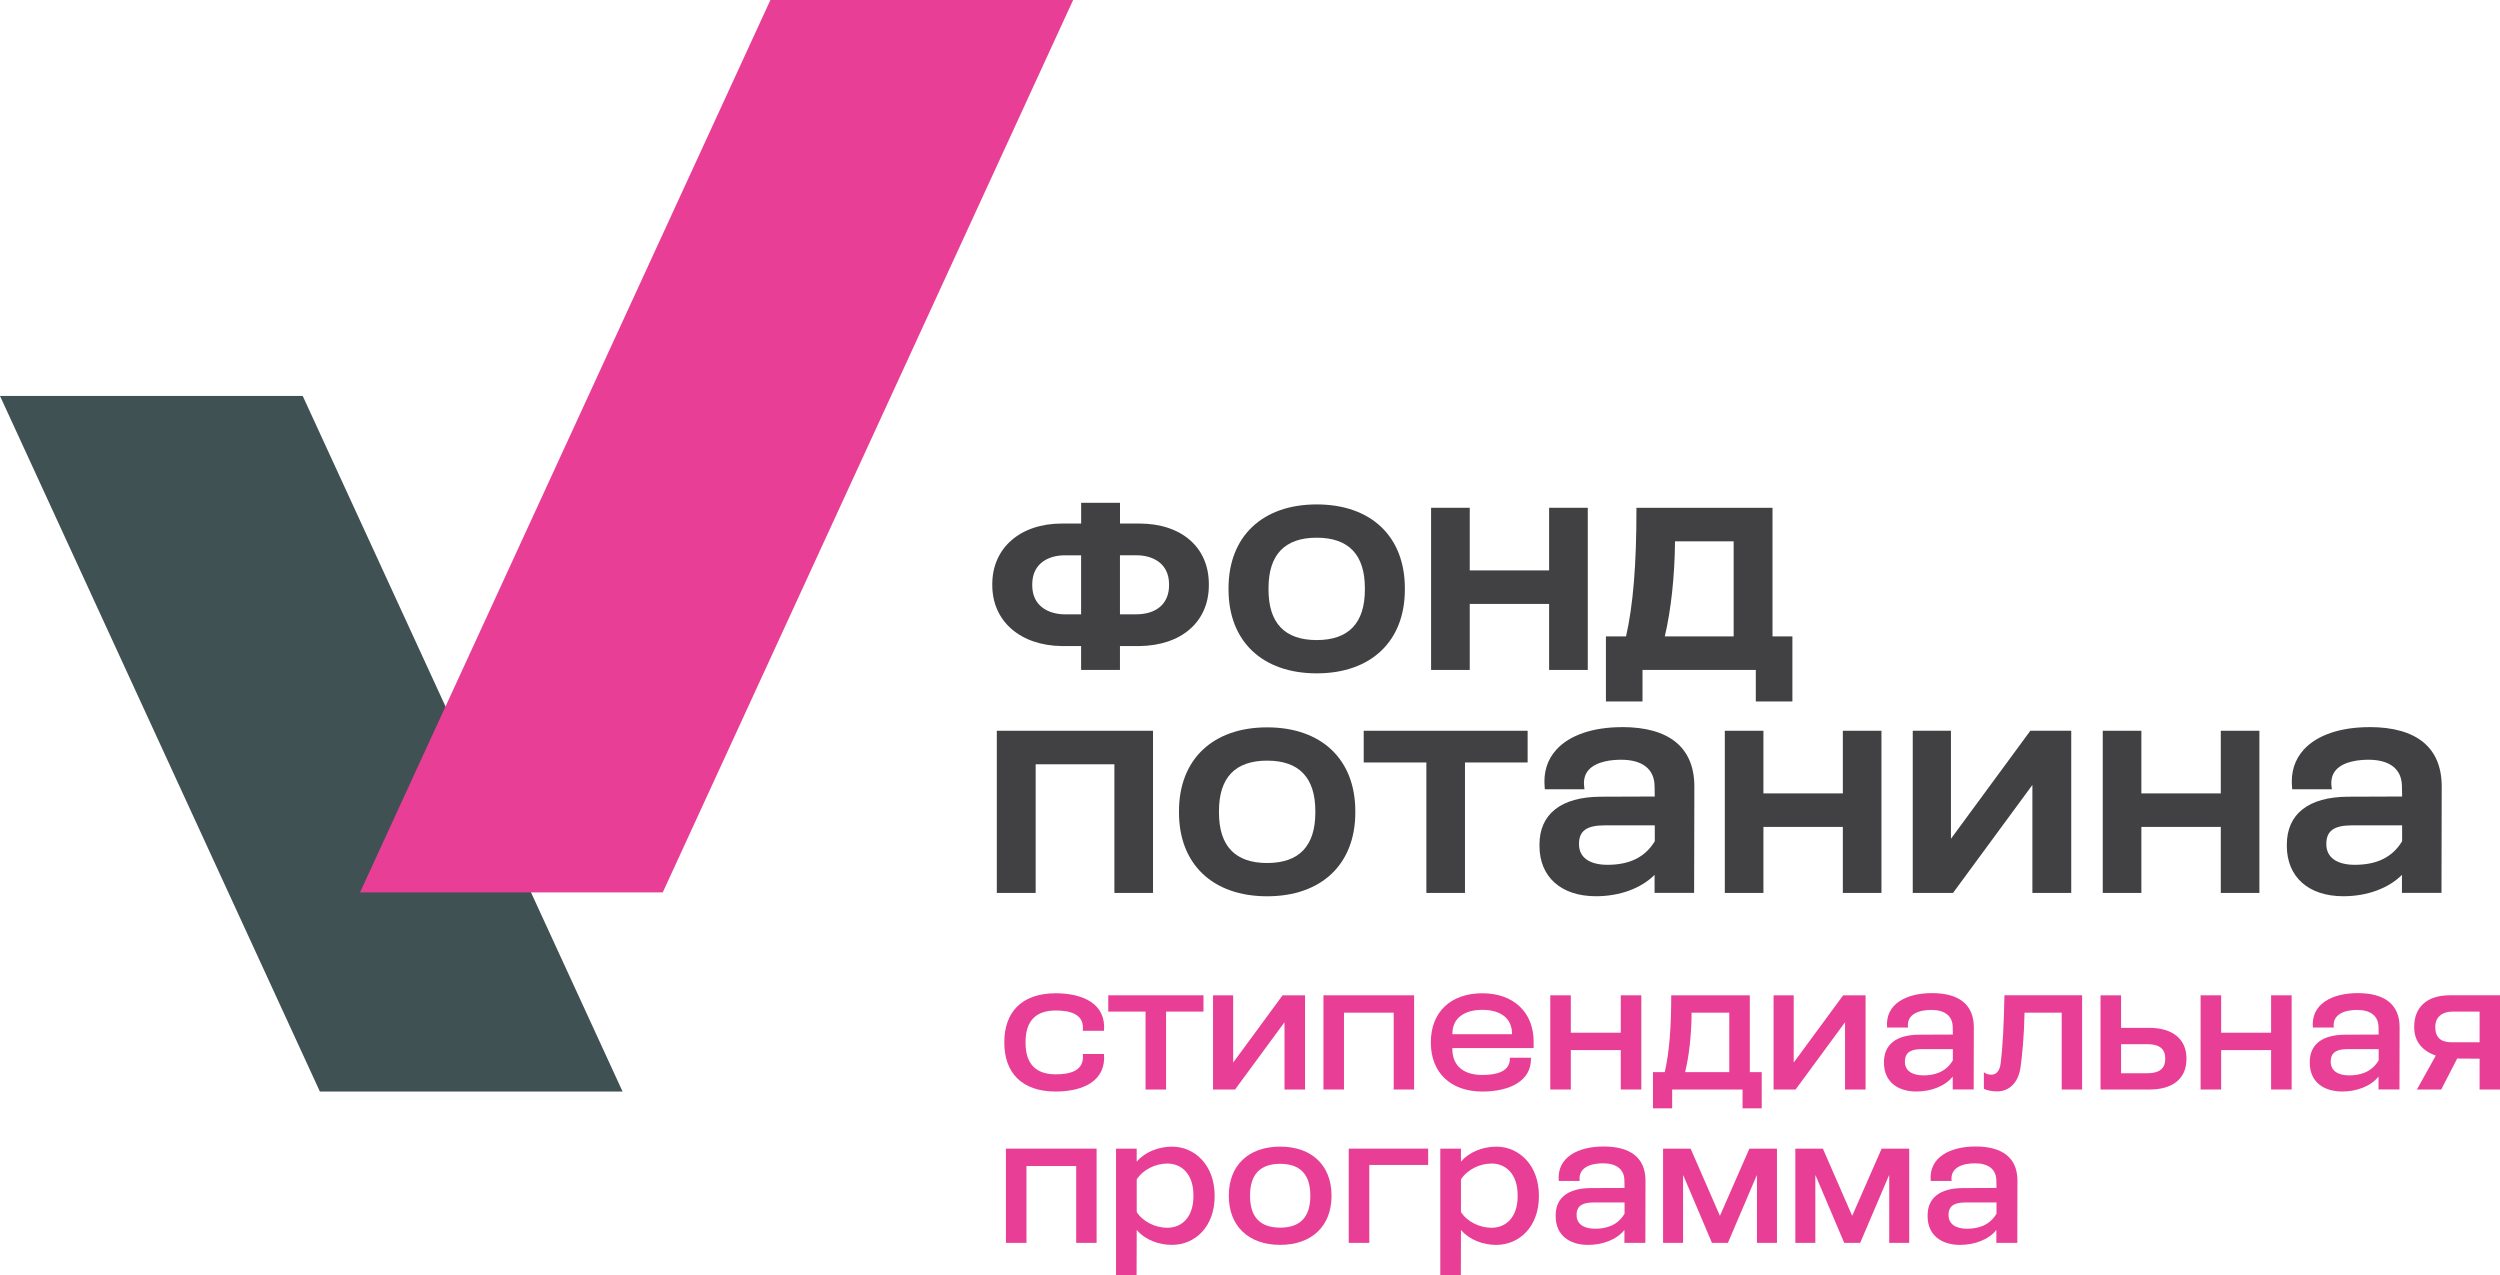
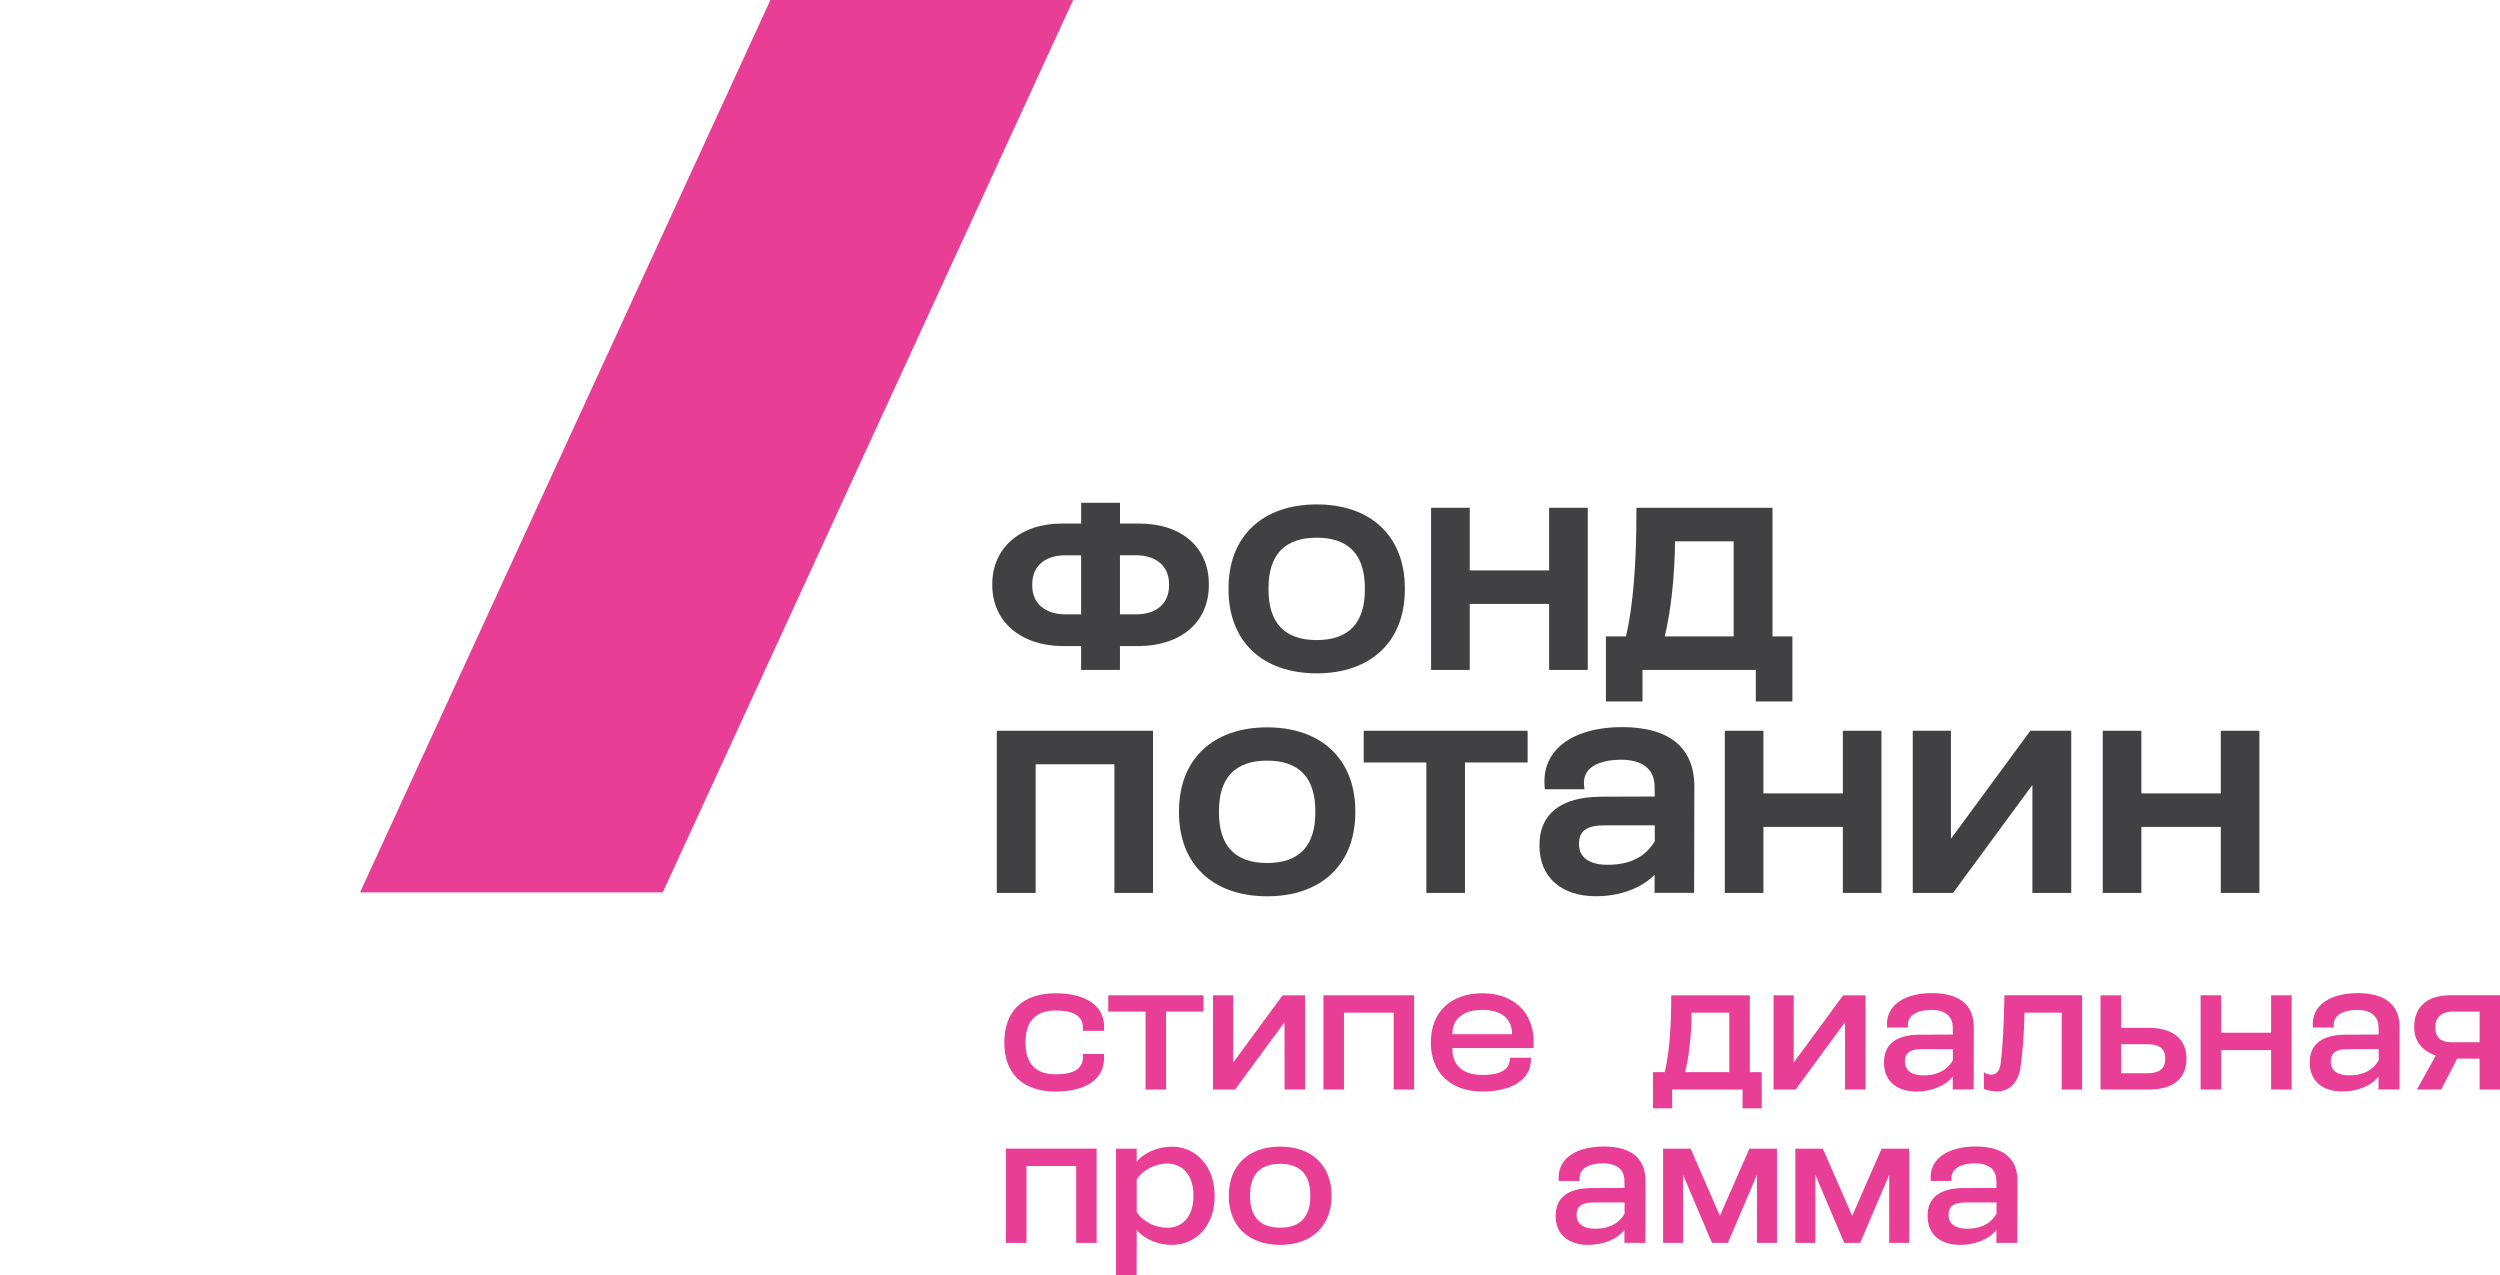
<svg xmlns="http://www.w3.org/2000/svg" width="298" height="152" viewBox="0 0 298 152" fill="none">
  <g clip-path="url(#clip0_5729_215)">
    <path d="M126.575 77.011H128.868V79.858H133.499V77.011H135.796C140.836 76.958 144.094 74.111 144.094 69.761V69.627C144.094 65.24 140.836 62.406 135.796 62.406H133.503V59.934H128.872V62.406H126.579C121.617 62.406 118.281 65.31 118.281 69.627V69.761C118.281 74.042 121.617 76.954 126.579 77.011H126.575ZM135.469 66.189C137.345 66.189 139.352 67.102 139.352 69.655V69.761C139.352 71.932 137.881 73.227 135.416 73.227H133.499V66.185H135.469V66.189ZM128.868 73.231H126.979C125.075 73.231 123.043 72.319 123.043 69.765V69.659C123.043 67.102 125.05 66.193 126.926 66.193H128.868V73.235V73.231Z" fill="#414042" />
    <path d="M156.95 80.263C163.433 80.263 167.459 76.434 167.459 70.276V70.113C167.459 63.951 163.433 60.127 156.95 60.127C150.468 60.127 146.441 63.955 146.441 70.113V70.276C146.441 76.438 150.468 80.263 156.95 80.263ZM162.693 70.276C162.693 74.272 160.76 76.296 156.95 76.296C153.141 76.296 151.207 74.272 151.207 70.276V70.113C151.207 66.118 153.141 64.094 156.95 64.094C160.76 64.094 162.693 66.118 162.693 70.113V70.276Z" fill="#414042" />
    <path d="M175.193 71.988H184.655V79.857H189.262V60.527H184.655V67.993H175.193V60.527H170.586V79.857H175.193V71.988Z" fill="#414042" />
    <path d="M195.783 79.857H209.292V83.616H213.654V75.861H211.283V60.527H195.064V60.792C195.064 67.321 194.671 72.118 193.825 75.861H191.426V83.616H195.787V79.857H195.783ZM206.652 64.523V75.861H198.444C199.192 72.676 199.625 68.677 199.662 64.523H206.652Z" fill="#414042" />
    <path d="M118.82 106.437H123.451V91.103H132.836V106.437H137.439V87.107H118.82V106.437Z" fill="#414042" />
    <path d="M151.044 86.701C144.561 86.701 140.535 90.53 140.535 96.688V96.85C140.535 103.013 144.561 106.837 151.044 106.837C157.527 106.837 161.553 103.009 161.553 96.85V96.688C161.553 90.525 157.527 86.701 151.044 86.701ZM145.301 96.688C145.301 92.692 147.235 90.668 151.044 90.668C154.854 90.668 156.787 92.692 156.787 96.688V96.85C156.787 100.846 154.854 102.87 151.044 102.87C147.235 102.87 145.301 100.846 145.301 96.85V96.688Z" fill="#414042" />
    <path d="M162.555 90.887H170.023V106.437H174.625V90.887H182.093V87.107H162.555V90.887Z" fill="#414042" />
    <path d="M193.338 86.676C189.885 86.676 187.113 87.621 185.535 89.34C184.436 90.537 183.962 92.048 184.125 93.84L184.146 94.08H188.871L188.834 93.779C188.732 92.969 188.908 92.296 189.357 91.787C190.301 90.72 192.19 90.561 193.232 90.561C195.783 90.561 197.201 91.677 197.226 93.71L197.246 94.944L190.776 94.968C186.087 94.997 183.504 97.025 183.504 100.686V100.821C183.504 104.531 186.083 106.832 190.24 106.832C193.073 106.832 195.623 105.891 197.226 104.283V106.429H201.939L201.967 93.755C201.967 89.12 198.987 86.668 193.343 86.668L193.338 86.676ZM191.614 103.085C189.455 103.085 188.217 102.193 188.217 100.638V100.585C188.217 99.041 189.136 98.381 191.291 98.381H197.25V100.271C196.11 102.165 194.266 103.085 191.614 103.085Z" fill="#414042" />
    <path d="M219.667 94.573H210.2V87.107H205.598V106.437H210.2V98.568H219.667V106.437H224.269V87.107H219.667V94.573Z" fill="#414042" />
    <path d="M232.553 99.981V87.107H228V106.437H232.799L242.261 93.563V106.437H246.892V87.107H242.016L232.553 99.981Z" fill="#414042" />
    <path d="M264.718 94.573H255.251V87.107H250.648V106.437H255.251V98.568H264.718V106.437H269.32V87.107H264.718V94.573Z" fill="#414042" />
-     <path d="M282.424 86.676C278.97 86.676 276.199 87.621 274.621 89.34C273.526 90.537 273.048 92.048 273.211 93.84L273.232 94.08H277.957L277.92 93.779C277.818 92.969 277.994 92.296 278.443 91.787C279.387 90.72 281.276 90.561 282.318 90.561C284.869 90.561 286.287 91.677 286.312 93.71L286.332 94.944L279.862 94.968C275.173 94.997 272.59 97.025 272.59 100.686V100.821C272.59 104.531 275.169 106.832 279.326 106.832C282.159 106.832 284.709 105.891 286.312 104.283V106.429H291.025L291.053 93.755C291.053 89.12 288.073 86.668 282.428 86.668L282.424 86.676ZM280.699 103.085C278.541 103.085 277.299 102.193 277.299 100.638V100.585C277.299 99.041 278.218 98.381 280.372 98.381H286.332V100.271C285.192 102.165 283.348 103.085 280.695 103.085H280.699Z" fill="#414042" />
-     <path d="M36.084 47.197H0L38.128 130.107H74.209L36.084 47.197Z" fill="#405153" />
    <path d="M91.833 0L42.914 106.377H78.999L127.918 0H91.833Z" fill="#E93E95" />
    <path d="M129.071 122.874C129.312 120.805 127.444 120.451 125.834 120.451C123.5 120.451 122.245 121.669 122.245 124.206V124.304C122.245 126.837 123.5 128.059 125.834 128.059C127.444 128.059 129.312 127.709 129.071 125.636H131.597C131.871 128.861 129.083 130.112 125.834 130.112C121.742 130.112 119.715 127.802 119.715 124.304V124.206C119.715 120.708 121.742 118.398 125.834 118.398C129.088 118.398 131.871 119.649 131.597 122.874H129.071Z" fill="#E93E95" />
    <path d="M143.456 118.641V120.583H138.997V129.873H136.549V120.583H132.105V118.641H143.456Z" fill="#E93E95" />
    <path d="M155.561 129.869H153.112V121.895H153.079L147.218 129.869H144.594V118.641H146.993V126.615H147.026L152.887 118.641H155.561V129.869Z" fill="#E93E95" />
    <path d="M168.561 118.641V129.869H166.129V120.71H160.202V129.869H157.754V118.641H168.557H168.561Z" fill="#E93E95" />
    <path d="M182.809 124.206V124.927H173.117V124.992C173.117 127.175 174.597 128.136 176.694 128.136C178.288 128.136 180.058 127.782 179.976 126.084H182.49C182.588 128.861 179.931 130.112 176.694 130.112C172.86 130.112 170.559 127.802 170.559 124.304V124.206C170.559 120.708 172.86 118.398 176.694 118.398C180.315 118.398 182.813 120.565 182.813 124.206H182.809ZM173.13 123.212V123.278H180.23V123.212C180.23 121.253 178.701 120.374 176.686 120.374C174.671 120.374 173.126 121.274 173.126 123.212H173.13Z" fill="#E93E95" />
-     <path d="M187.241 118.641V123.1H193.197V118.641H195.645V129.869H193.197V125.169H187.241V129.869H184.793V118.641H187.241Z" fill="#E93E95" />
    <path d="M208.578 118.641V127.8H209.997V132.117H207.712V129.869H199.32V132.117H197.035V127.8H198.437C199.001 125.377 199.21 122.359 199.21 118.641H208.582H208.578ZM200.865 127.8H206.13V120.71H201.638C201.621 123.471 201.315 125.972 200.865 127.8Z" fill="#E93E95" />
    <path d="M222.377 129.869H219.929V121.895H219.896L214.034 129.869H211.41V118.641H213.81V126.615H213.842L219.704 118.641H222.377V129.869Z" fill="#E93E95" />
    <path d="M235.263 129.868H232.766V128.329C231.834 129.498 230.142 130.108 228.433 130.108C226.291 130.108 224.57 129.017 224.57 126.675V126.594C224.57 124.541 225.989 123.352 228.756 123.335L232.782 123.319L232.766 122.419C232.749 121.104 231.817 120.383 230.223 120.383C228.805 120.383 227.227 120.847 227.436 122.484H224.942C224.685 119.613 227.325 118.379 230.289 118.379C233.428 118.379 235.28 119.678 235.28 122.456L235.263 129.868ZM229.062 125.058C227.951 125.058 227.064 125.331 227.064 126.533V126.565C227.064 127.608 227.902 128.186 229.255 128.186C230.432 128.186 231.895 127.897 232.782 126.39V125.058H229.062Z" fill="#E93E95" />
    <path d="M248.187 118.641V129.869H245.755V120.71H241.328C241.263 123.679 241.038 125.846 240.846 127.238C240.572 129.132 239.428 130.093 238.075 130.093C237.384 130.093 236.881 129.979 236.48 129.788V127.813C236.738 127.992 236.979 128.102 237.367 128.102C237.85 128.102 238.332 127.813 238.479 126.77C238.72 124.86 238.863 122.164 238.929 118.637H248.187V118.641Z" fill="#E93E95" />
    <path d="M250.383 118.641H252.831V122.522H256.261C258.918 122.538 260.626 123.821 260.626 126.163V126.245C260.626 128.619 258.922 129.869 256.261 129.869H250.383V118.641ZM255.97 127.931C257 127.931 258.096 127.641 258.096 126.232V126.167C258.096 124.725 256.984 124.469 255.954 124.469H252.831V127.935H255.97V127.931Z" fill="#E93E95" />
    <path d="M264.761 118.641V123.1H270.716V118.641H273.165V129.869H270.716V125.169H264.761V129.869H262.312V118.641H264.761Z" fill="#E93E95" />
    <path d="M286.017 129.868H283.52V128.329C282.588 129.498 280.896 130.108 279.187 130.108C277.045 130.108 275.324 129.017 275.324 126.675V126.594C275.324 124.541 276.743 123.352 279.51 123.335L283.536 123.319L283.52 122.419C283.503 121.104 282.571 120.383 280.977 120.383C279.559 120.383 277.981 120.847 278.19 122.484H275.696C275.439 119.613 278.079 118.379 281.043 118.379C284.182 118.379 286.034 119.678 286.034 122.456L286.017 129.868ZM279.82 125.058C278.709 125.058 277.822 125.331 277.822 126.533V126.565C277.822 127.608 278.66 128.186 280.013 128.186C281.19 128.186 282.653 127.897 283.54 126.39V125.058H279.82Z" fill="#E93E95" />
    <path d="M298 129.869H295.568V126.196L292.895 126.179L290.994 129.869H288.096L290.349 125.825C288.689 125.247 287.773 124.094 287.773 122.457V122.376C287.773 120.127 289.22 118.637 292.024 118.637H298V129.865V129.869ZM292.298 120.584C291.252 120.584 290.287 121.129 290.287 122.38V122.445C290.287 123.984 291.334 124.241 292.298 124.241H295.568V120.584H292.298Z" fill="#E93E95" />
    <path d="M130.714 136.918V148.151H128.282V138.991H122.355V148.151H119.906V136.918H130.71H130.714Z" fill="#E93E95" />
    <path d="M144.787 142.485V142.583C144.787 146.257 142.42 148.391 139.698 148.391C138.153 148.391 136.526 147.813 135.496 146.611L135.48 152.003H133.031V136.922H135.492V138.461C136.489 137.321 138.067 136.682 139.727 136.682C142.416 136.682 144.783 138.897 144.783 142.489L144.787 142.485ZM135.496 140.592V144.473C136.252 145.646 137.736 146.35 139.15 146.35C140.81 146.35 142.257 145.161 142.257 142.579V142.481C142.257 139.899 140.806 138.694 139.15 138.694C137.732 138.694 136.252 139.414 135.496 140.587V140.592Z" fill="#E93E95" />
    <path d="M158.715 142.581C158.715 146.08 156.426 148.389 152.596 148.389C148.766 148.389 146.477 146.08 146.477 142.581V142.484C146.477 138.985 148.766 136.676 152.596 136.676C156.426 136.676 158.715 138.985 158.715 142.484V142.581ZM152.596 138.728C150.262 138.728 149.007 139.946 149.007 142.484V142.581C149.007 145.119 150.262 146.336 152.596 146.336C154.93 146.336 156.188 145.119 156.188 142.581V142.484C156.188 139.946 154.934 138.728 152.596 138.728Z" fill="#E93E95" />
-     <path d="M170.236 136.918V138.861H163.218V148.151H160.77V136.918H170.236Z" fill="#E93E95" />
-     <path d="M183.439 142.485V142.583C183.439 146.257 181.073 148.391 178.35 148.391C176.805 148.391 175.178 147.813 174.148 146.611L174.132 152.003H171.684V136.922H174.144V138.461C175.142 137.321 176.719 136.682 178.379 136.682C181.069 136.682 183.435 138.897 183.435 142.489L183.439 142.485ZM174.144 140.592V144.473C174.9 145.646 176.384 146.35 177.799 146.35C179.458 146.35 180.905 145.161 180.905 142.579V142.481C180.905 139.899 179.454 138.694 177.799 138.694C176.38 138.694 174.9 139.414 174.144 140.587V140.592Z" fill="#E93E95" />
    <path d="M196.127 148.151H193.629V146.612C192.697 147.785 191.005 148.392 189.296 148.392C187.154 148.392 185.434 147.3 185.434 144.958V144.877C185.434 142.824 186.852 141.635 189.619 141.619L193.645 141.602L193.629 140.702C193.613 139.387 192.681 138.666 191.087 138.666C189.668 138.666 188.09 139.13 188.299 140.767H185.806C185.548 137.896 188.189 136.662 191.152 136.662C194.291 136.662 196.143 137.961 196.143 140.739L196.127 148.151ZM189.93 143.337C188.818 143.337 187.931 143.61 187.931 144.812V144.844C187.931 145.887 188.769 146.465 190.122 146.465C191.299 146.465 192.763 146.176 193.649 144.669V143.337H189.93Z" fill="#E93E95" />
    <path d="M201.521 136.918L204.999 144.892H205.032L208.527 136.918H211.813V148.151H209.43V140.111H209.397L205.968 148.151H204.067L200.654 140.111H200.621V148.151H198.238V136.918H201.521Z" fill="#E93E95" />
    <path d="M217.286 136.918L220.765 144.892H220.797L224.292 136.918H227.579V148.151H225.196V140.111H225.163L221.733 148.151H219.833L216.42 140.111H216.387V148.151H214.004V136.918H217.286Z" fill="#E93E95" />
    <path d="M240.462 148.151H237.965V146.612C237.033 147.785 235.341 148.392 233.632 148.392C231.49 148.392 229.77 147.3 229.77 144.958V144.877C229.77 142.824 231.188 141.635 233.955 141.619L237.981 141.602L237.965 140.702C237.949 139.387 237.017 138.666 235.423 138.666C234.004 138.666 232.426 139.13 232.635 140.767H230.142C229.884 137.896 232.525 136.662 235.488 136.662C238.627 136.662 240.479 137.961 240.479 140.739L240.462 148.151ZM234.266 143.337C233.154 143.337 232.267 143.61 232.267 144.812V144.844C232.267 145.887 233.105 146.465 234.458 146.465C235.635 146.465 237.098 146.176 237.985 144.669V143.337H234.266Z" fill="#E93E95" />
  </g>
  <defs>
    <clipPath id="clip0_5729_215">
      <rect width="298" height="152" fill="white" />
    </clipPath>
  </defs>
</svg>